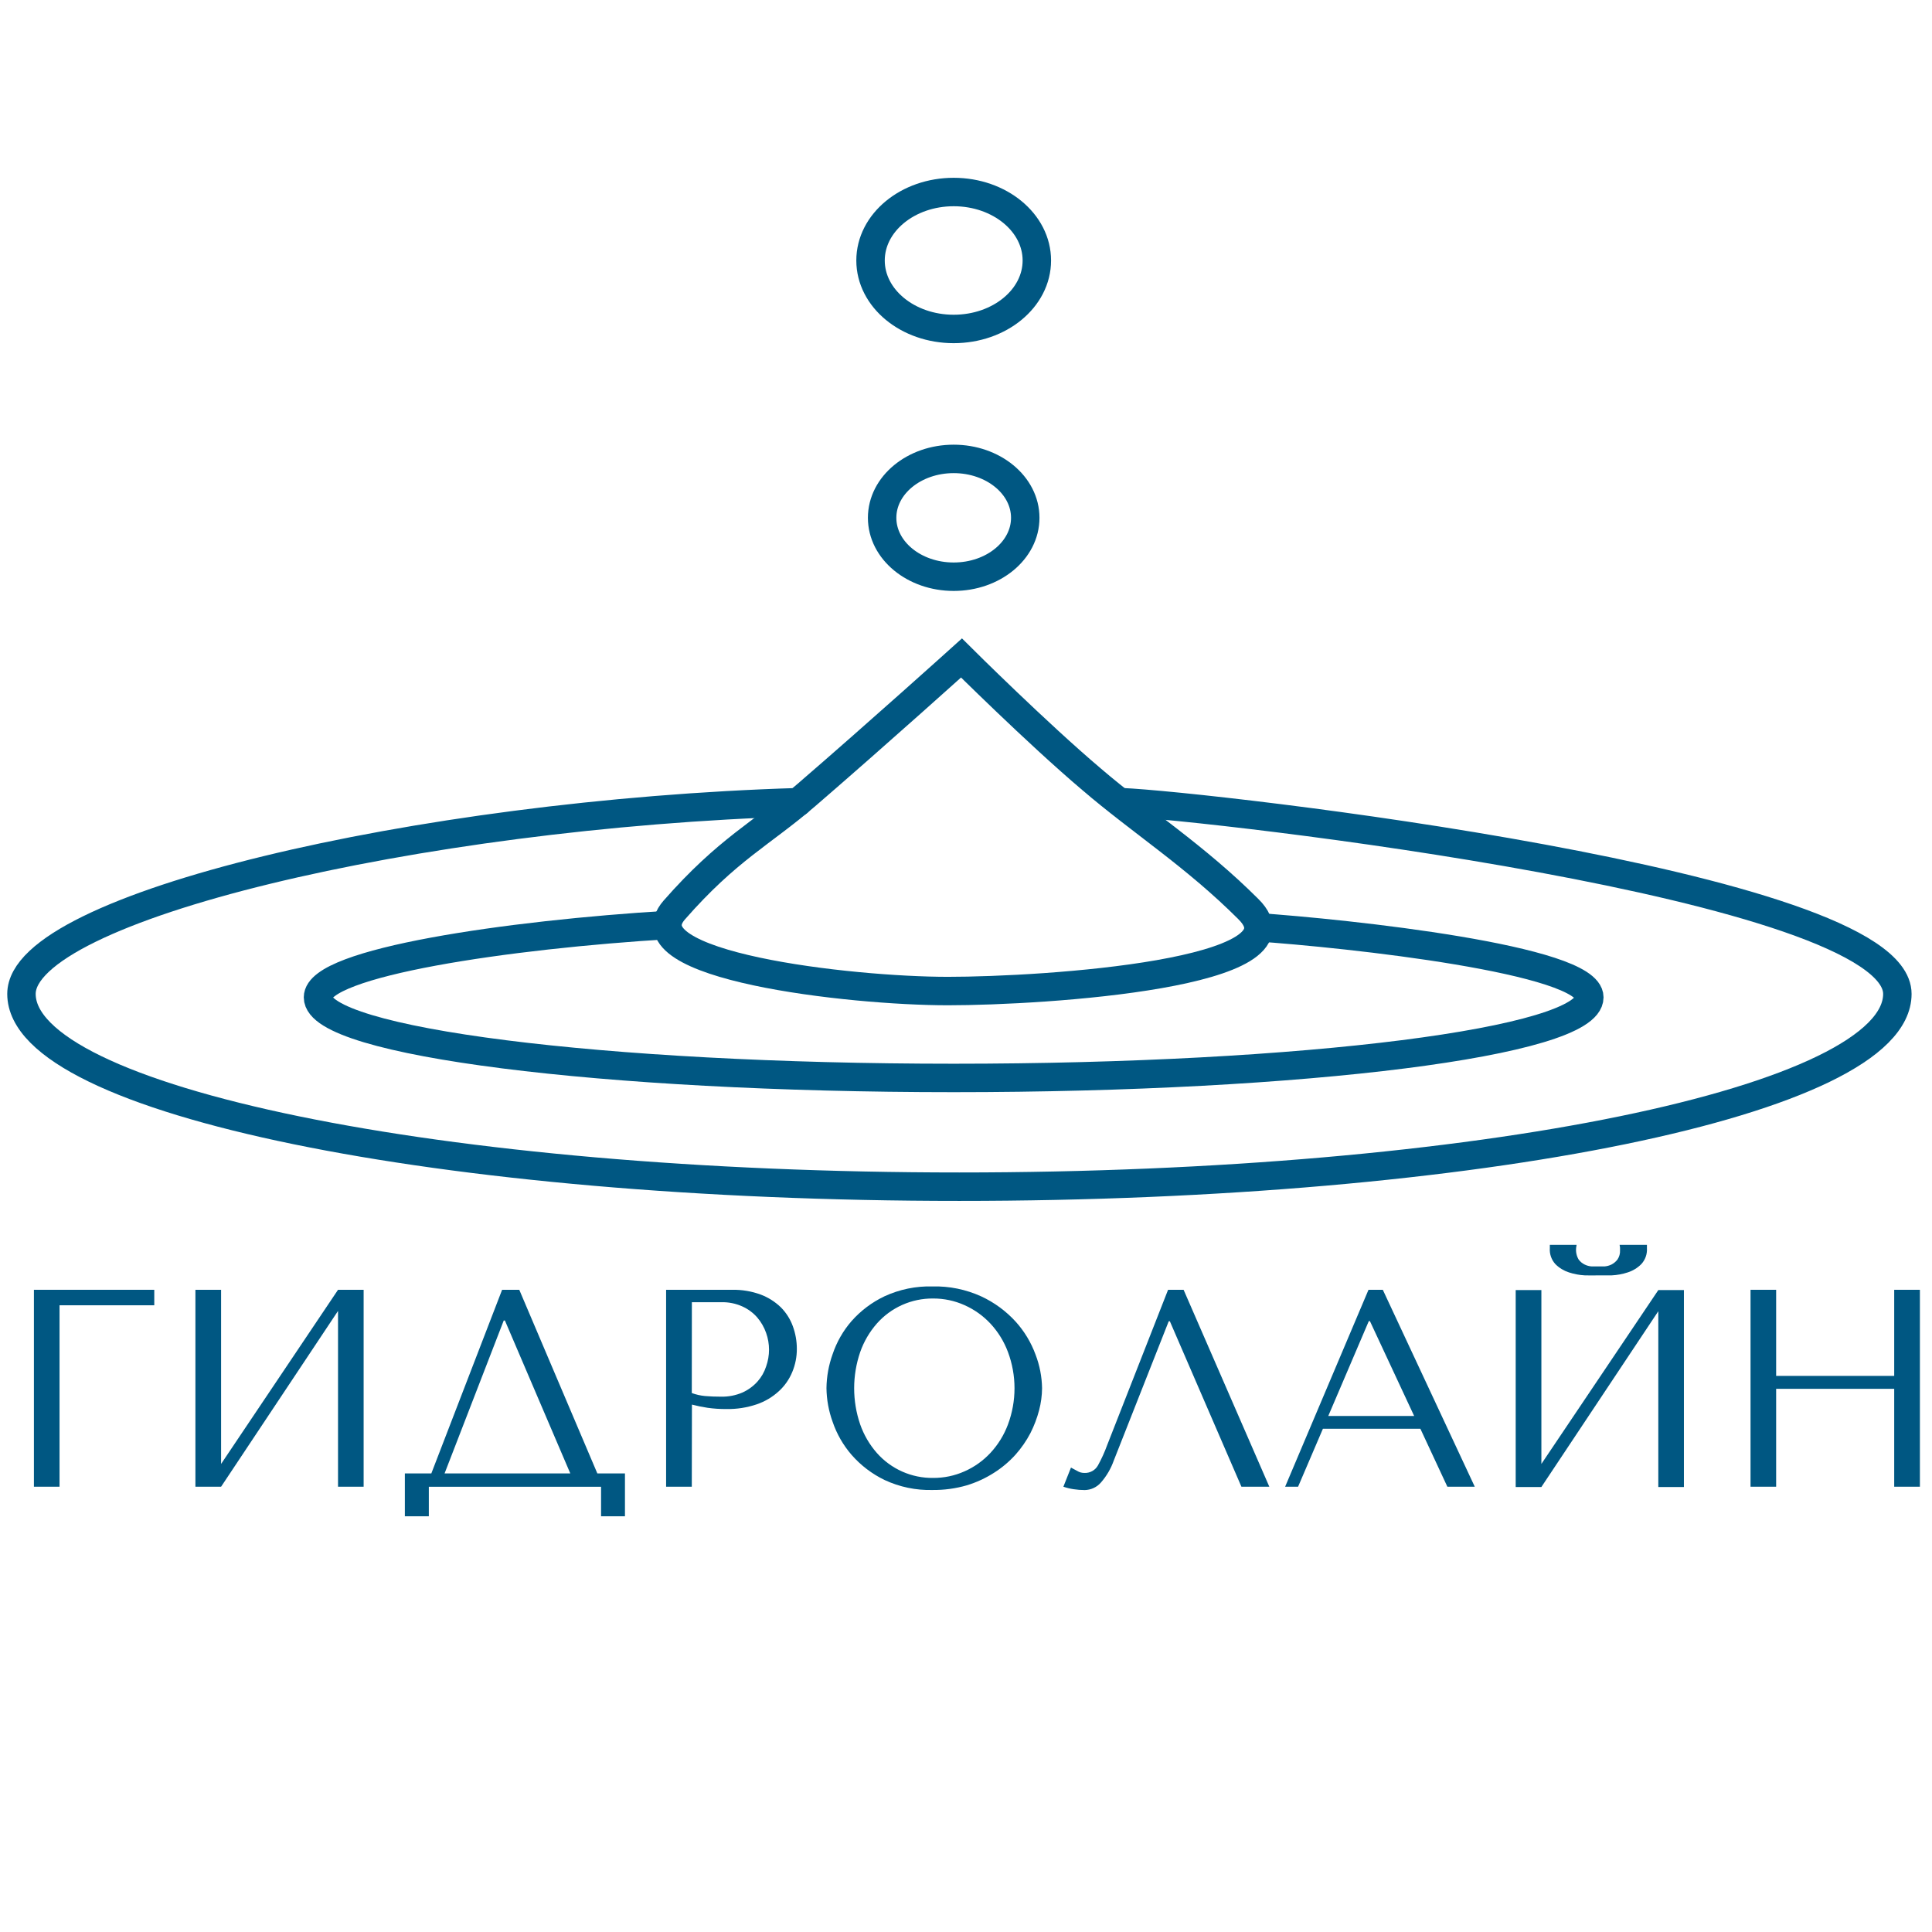
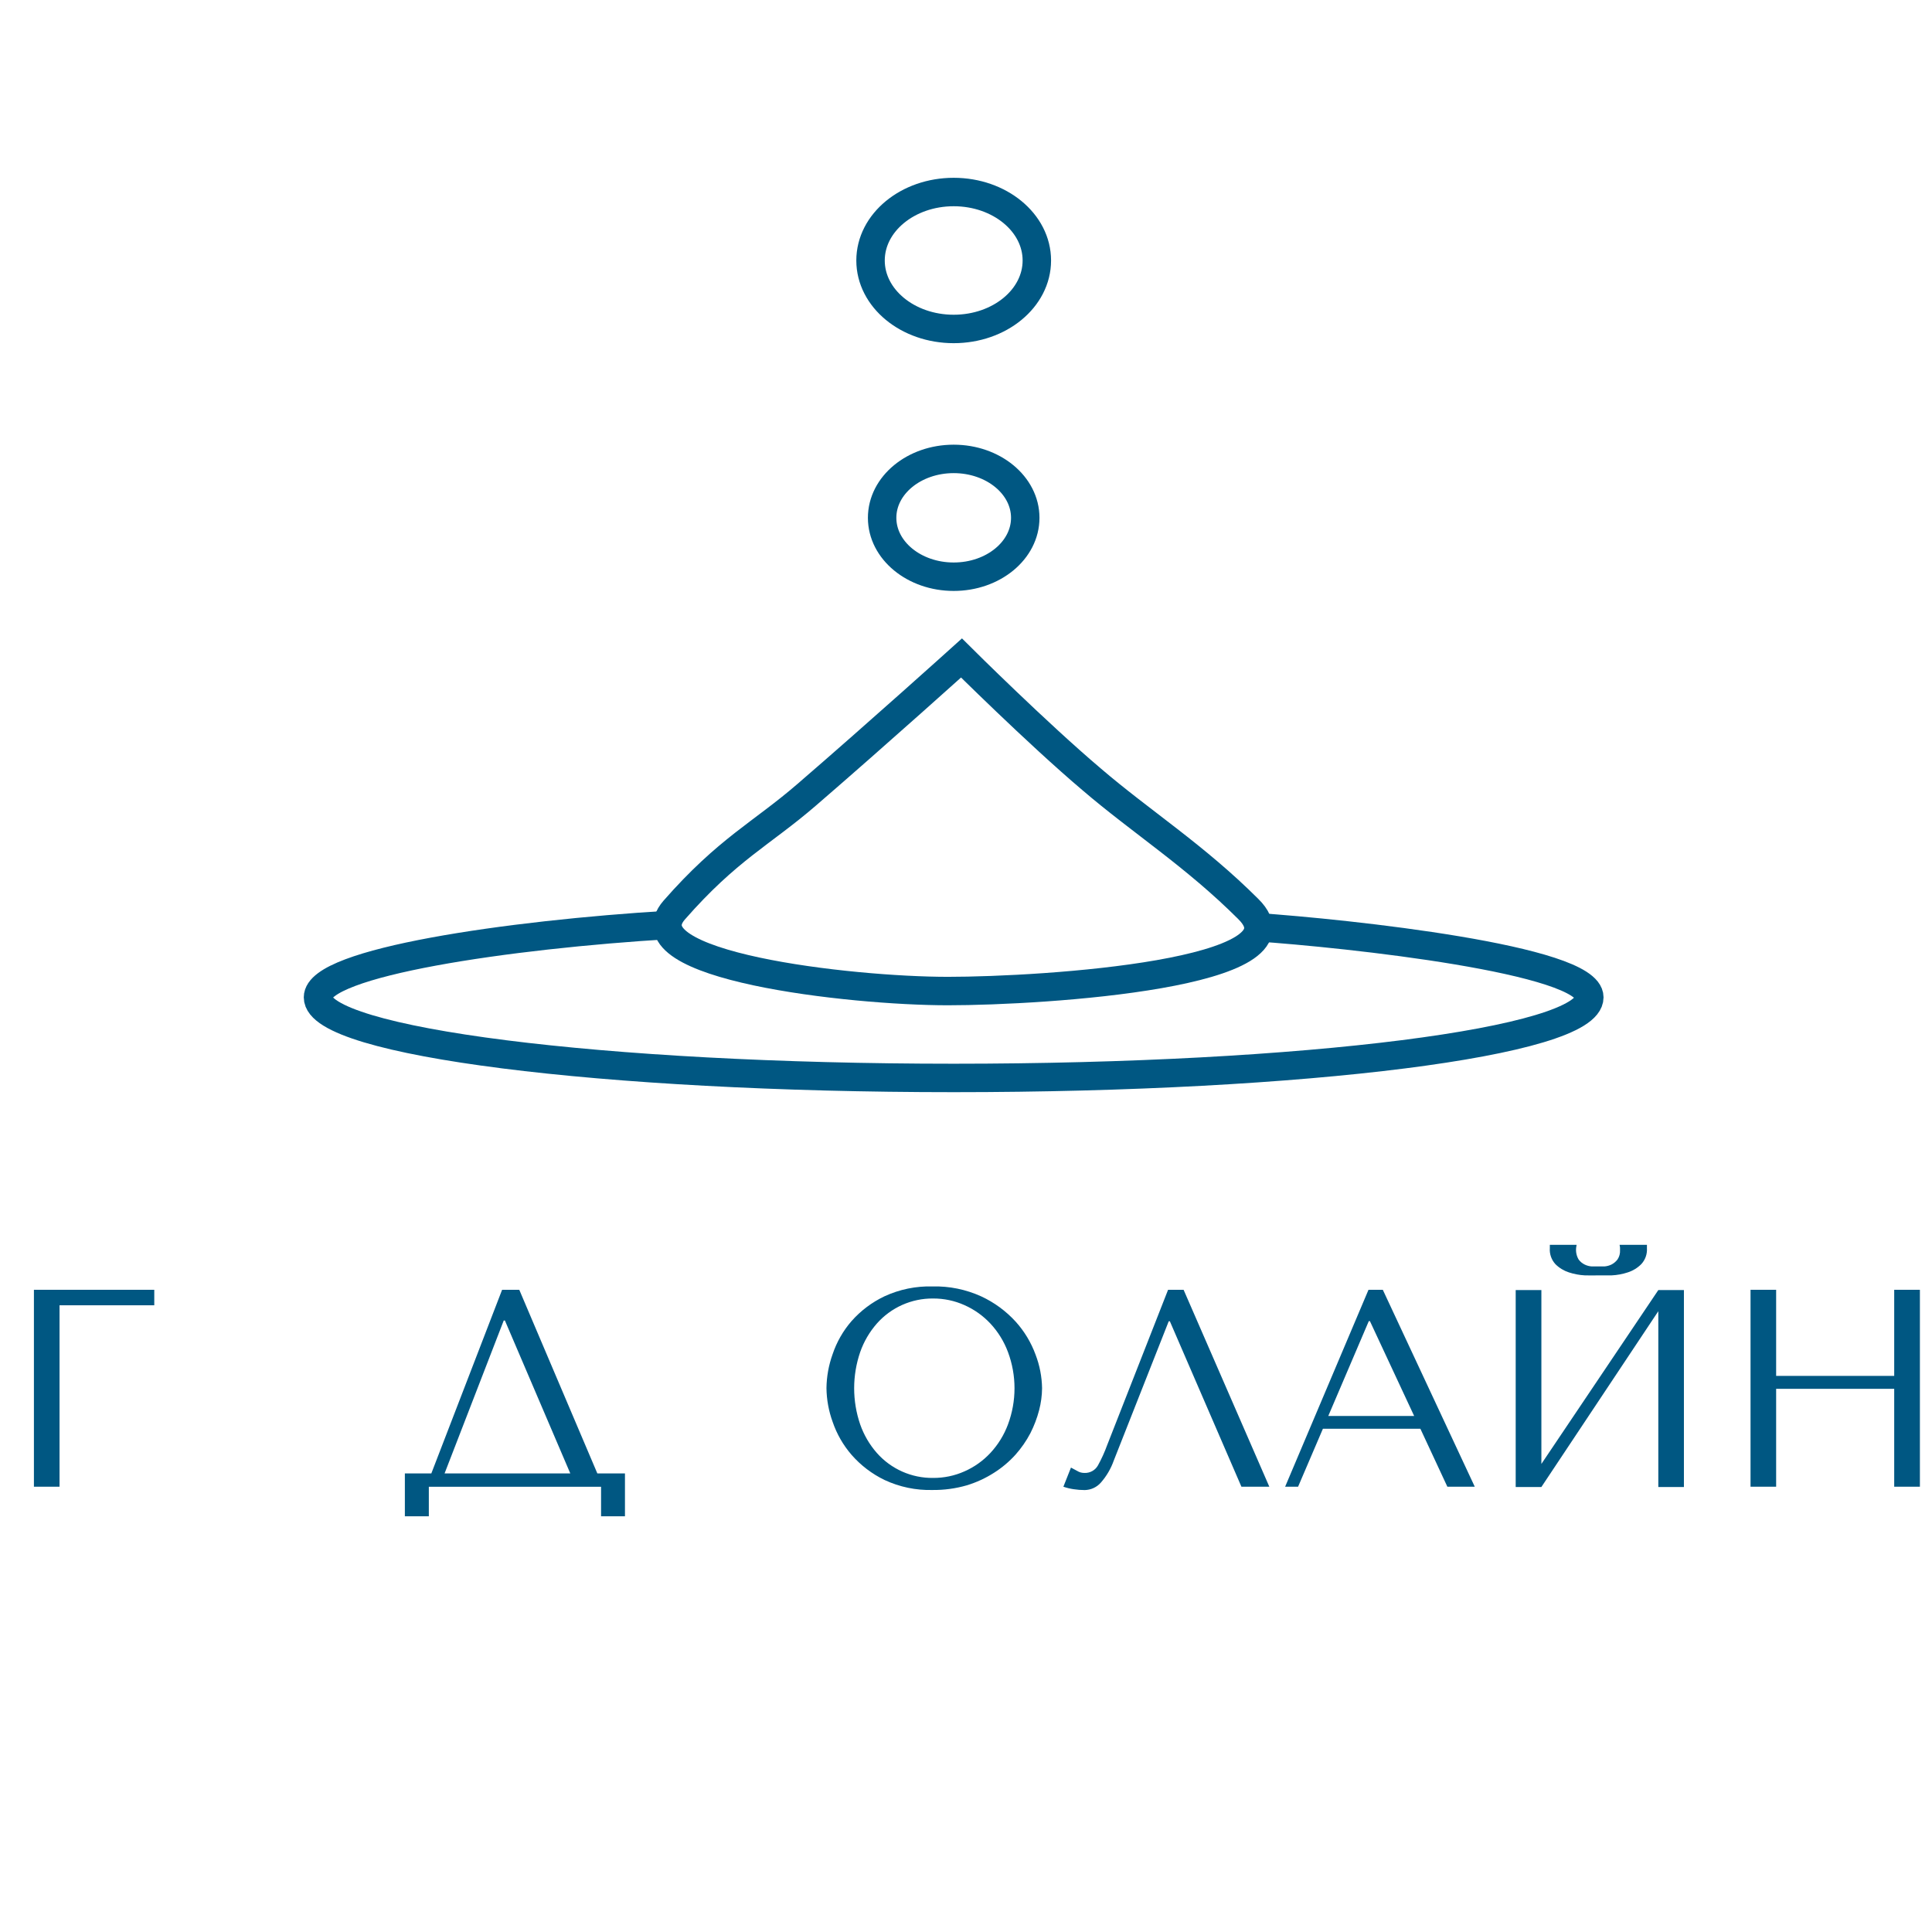
<svg xmlns="http://www.w3.org/2000/svg" width="180" height="180" viewBox="0 0 180 180" fill="none">
-   <path d="M104.52 74.739C112.413 75.065 176.773 82.402 176.773 92.6C176.773 102.518 137.647 110.561 89.373 110.561C41.1 110.561 2 102.518 2 92.6C2 84.538 38.867 75.823 74.347 74.739" stroke="#005782" stroke-width="2.65" stroke-miterlimit="10" stroke-linecap="round" />
  <path d="M116.934 86.374C125.667 86.966 148.074 89.394 148.074 92.919C148.074 97.064 121.56 100.43 88.854 100.43C56.147 100.43 29.627 97.064 29.627 92.919C29.627 89.66 47.367 87.072 62.4 86.168" stroke="#005782" stroke-width="2.65" stroke-miterlimit="10" />
  <path d="M88.853 30.648C93.132 30.648 96.6 27.792 96.6 24.269C96.6 20.746 93.132 17.89 88.853 17.89C84.575 17.89 81.106 20.746 81.106 24.269C81.106 27.792 84.575 30.648 88.853 30.648Z" stroke="#005782" stroke-width="2.65" stroke-miterlimit="10" />
  <path d="M88.853 53.731C92.535 53.731 95.52 51.274 95.52 48.243C95.52 45.212 92.535 42.755 88.853 42.755C85.171 42.755 82.186 45.212 82.186 48.243C82.186 51.274 85.171 53.731 88.853 53.731Z" stroke="#005782" stroke-width="2.65" stroke-miterlimit="10" />
  <path d="M116.307 84.698C122.367 90.684 97.394 92.334 88.307 92.334C79.22 92.334 58.307 89.973 62.82 84.784C67.807 79.096 70.94 77.693 75.18 74.027C81.847 68.273 89.58 61.302 89.58 61.302C89.58 61.302 96.607 68.293 101.707 72.611C106.314 76.562 111.334 79.728 116.307 84.698Z" stroke="#005782" stroke-width="2.65" stroke-miterlimit="10" />
  <path d="M14.373 120.167V121.61H5.547V138.513H3.16V120.167H14.373Z" fill="#005782" />
-   <path d="M31.493 120.167H33.879V138.513H31.493V122.136L20.599 138.513H18.206V120.167H20.599V136.391L31.493 120.167Z" fill="#005782" />
  <path d="M55.653 137.276H58.226V141.267H56V138.52H39.953V141.267H37.72V137.276H40.186L46.78 120.167H48.38L55.653 137.276ZM47.04 123.027H46.933L41.42 137.276H53.133L47.04 123.027Z" fill="#005782" />
-   <path d="M64.453 138.513H62.06V120.167H68.206C69.115 120.149 70.019 120.3 70.873 120.612C71.575 120.877 72.215 121.282 72.753 121.803C73.247 122.301 73.627 122.9 73.866 123.559C74.114 124.235 74.24 124.949 74.24 125.668C74.244 126.41 74.099 127.145 73.813 127.83C73.533 128.508 73.108 129.117 72.566 129.613C71.972 130.159 71.271 130.576 70.506 130.837C69.595 131.147 68.636 131.295 67.673 131.276C67.091 131.281 66.509 131.244 65.933 131.163C65.439 131.089 64.95 130.989 64.466 130.863L64.453 138.513ZM64.453 129.786C64.85 129.932 65.265 130.026 65.686 130.065C66.131 130.105 66.631 130.125 67.186 130.125C67.873 130.139 68.555 130.005 69.186 129.732C69.716 129.49 70.191 129.142 70.58 128.708C70.942 128.301 71.214 127.823 71.38 127.304C71.737 126.297 71.737 125.198 71.38 124.191C71.196 123.663 70.915 123.174 70.553 122.748C70.168 122.308 69.693 121.957 69.16 121.717C68.548 121.442 67.883 121.308 67.213 121.324H64.46L64.453 129.786Z" fill="#005782" />
  <path d="M77.573 126.167C77.952 125.035 78.55 123.989 79.333 123.087C80.19 122.116 81.236 121.328 82.407 120.772C83.805 120.127 85.334 119.813 86.873 119.854C88.442 119.814 90 120.133 91.427 120.785C92.636 121.347 93.721 122.143 94.62 123.127C95.433 124.025 96.064 125.07 96.48 126.207C96.865 127.208 97.07 128.268 97.087 129.34C97.08 130.029 96.988 130.715 96.813 131.382C96.62 132.123 96.347 132.841 96 133.524C95.623 134.243 95.159 134.913 94.62 135.52C94.033 136.171 93.361 136.74 92.62 137.209C91.828 137.718 90.968 138.114 90.067 138.387C89.031 138.686 87.958 138.831 86.88 138.819C85.339 138.859 83.809 138.54 82.413 137.888C81.241 137.322 80.196 136.526 79.34 135.546C78.558 134.643 77.958 133.597 77.573 132.466C77.208 131.461 77.014 130.402 77 129.333C77.013 128.253 77.207 127.183 77.573 126.167ZM80.14 132.706C80.482 133.684 81.009 134.588 81.693 135.367C82.347 136.109 83.154 136.701 84.058 137.103C84.963 137.505 85.943 137.707 86.933 137.695C87.942 137.702 88.94 137.494 89.86 137.083C90.773 136.681 91.594 136.097 92.273 135.367C92.99 134.596 93.547 133.692 93.913 132.706C94.722 130.535 94.722 128.145 93.913 125.974C93.547 124.988 92.99 124.084 92.273 123.313C91.592 122.585 90.772 122.002 89.86 121.597C88.94 121.184 87.942 120.973 86.933 120.978C85.943 120.969 84.963 121.173 84.058 121.576C83.154 121.979 82.348 122.572 81.693 123.313C81.009 124.092 80.482 124.996 80.14 125.974C79.393 128.156 79.393 130.524 80.14 132.706Z" fill="#005782" />
  <path d="M118.26 138.513H115.66L108.993 123.1H108.887L103.767 136.079C103.502 136.829 103.097 137.522 102.573 138.121C102.386 138.337 102.155 138.512 101.895 138.633C101.635 138.755 101.353 138.82 101.067 138.826C100.718 138.826 100.371 138.799 100.027 138.746C99.702 138.699 99.383 138.621 99.073 138.513L99.78 136.731C99.953 136.817 100.147 136.924 100.36 137.043C100.56 137.168 100.791 137.232 101.027 137.23C101.284 137.242 101.541 137.182 101.766 137.056C101.991 136.931 102.176 136.744 102.3 136.518C102.632 135.913 102.918 135.284 103.153 134.635L108.827 120.167H110.273L118.26 138.513Z" fill="#005782" />
  <path d="M123.253 133.112L120.94 138.513H119.733L127.5 120.167H128.833L137.4 138.513H134.847L132.333 133.112H123.253ZM127.633 123.087H127.527L123.753 131.921H131.753L127.633 123.087Z" fill="#005782" />
  <path d="M154.501 120.193H156.887V138.54H154.501V122.162L143.607 138.54H141.214V120.193H143.607V136.391L154.501 120.193ZM147.654 118.823C147.148 118.796 146.648 118.702 146.167 118.544C145.698 118.392 145.271 118.132 144.921 117.785C144.735 117.585 144.592 117.349 144.502 117.091C144.411 116.834 144.374 116.561 144.394 116.288V115.976H146.887C146.887 116.062 146.854 116.149 146.847 116.229C146.8 116.614 146.879 117.004 147.074 117.34C147.219 117.54 147.411 117.702 147.634 117.812C147.842 117.915 148.069 117.976 148.301 117.991C148.541 117.991 148.741 117.991 148.894 117.991C149.047 117.991 149.247 117.991 149.474 117.991C149.706 117.975 149.932 117.914 150.141 117.812C150.361 117.699 150.552 117.537 150.701 117.34C150.871 117.084 150.953 116.781 150.934 116.475C150.934 116.382 150.934 116.302 150.934 116.229L150.894 115.976H153.441V116.288C153.459 116.561 153.421 116.835 153.33 117.092C153.238 117.35 153.094 117.585 152.907 117.785C152.558 118.133 152.131 118.393 151.661 118.544C151.173 118.705 150.667 118.799 150.154 118.823C149.641 118.823 149.227 118.823 148.907 118.823C148.587 118.823 148.167 118.843 147.654 118.823Z" fill="#005782" />
  <path d="M165.479 138.513H163.093V120.167H165.479V128.189H176.479V120.167H178.873V138.513H176.479V129.393H165.479V138.513Z" fill="#005782" />
</svg>